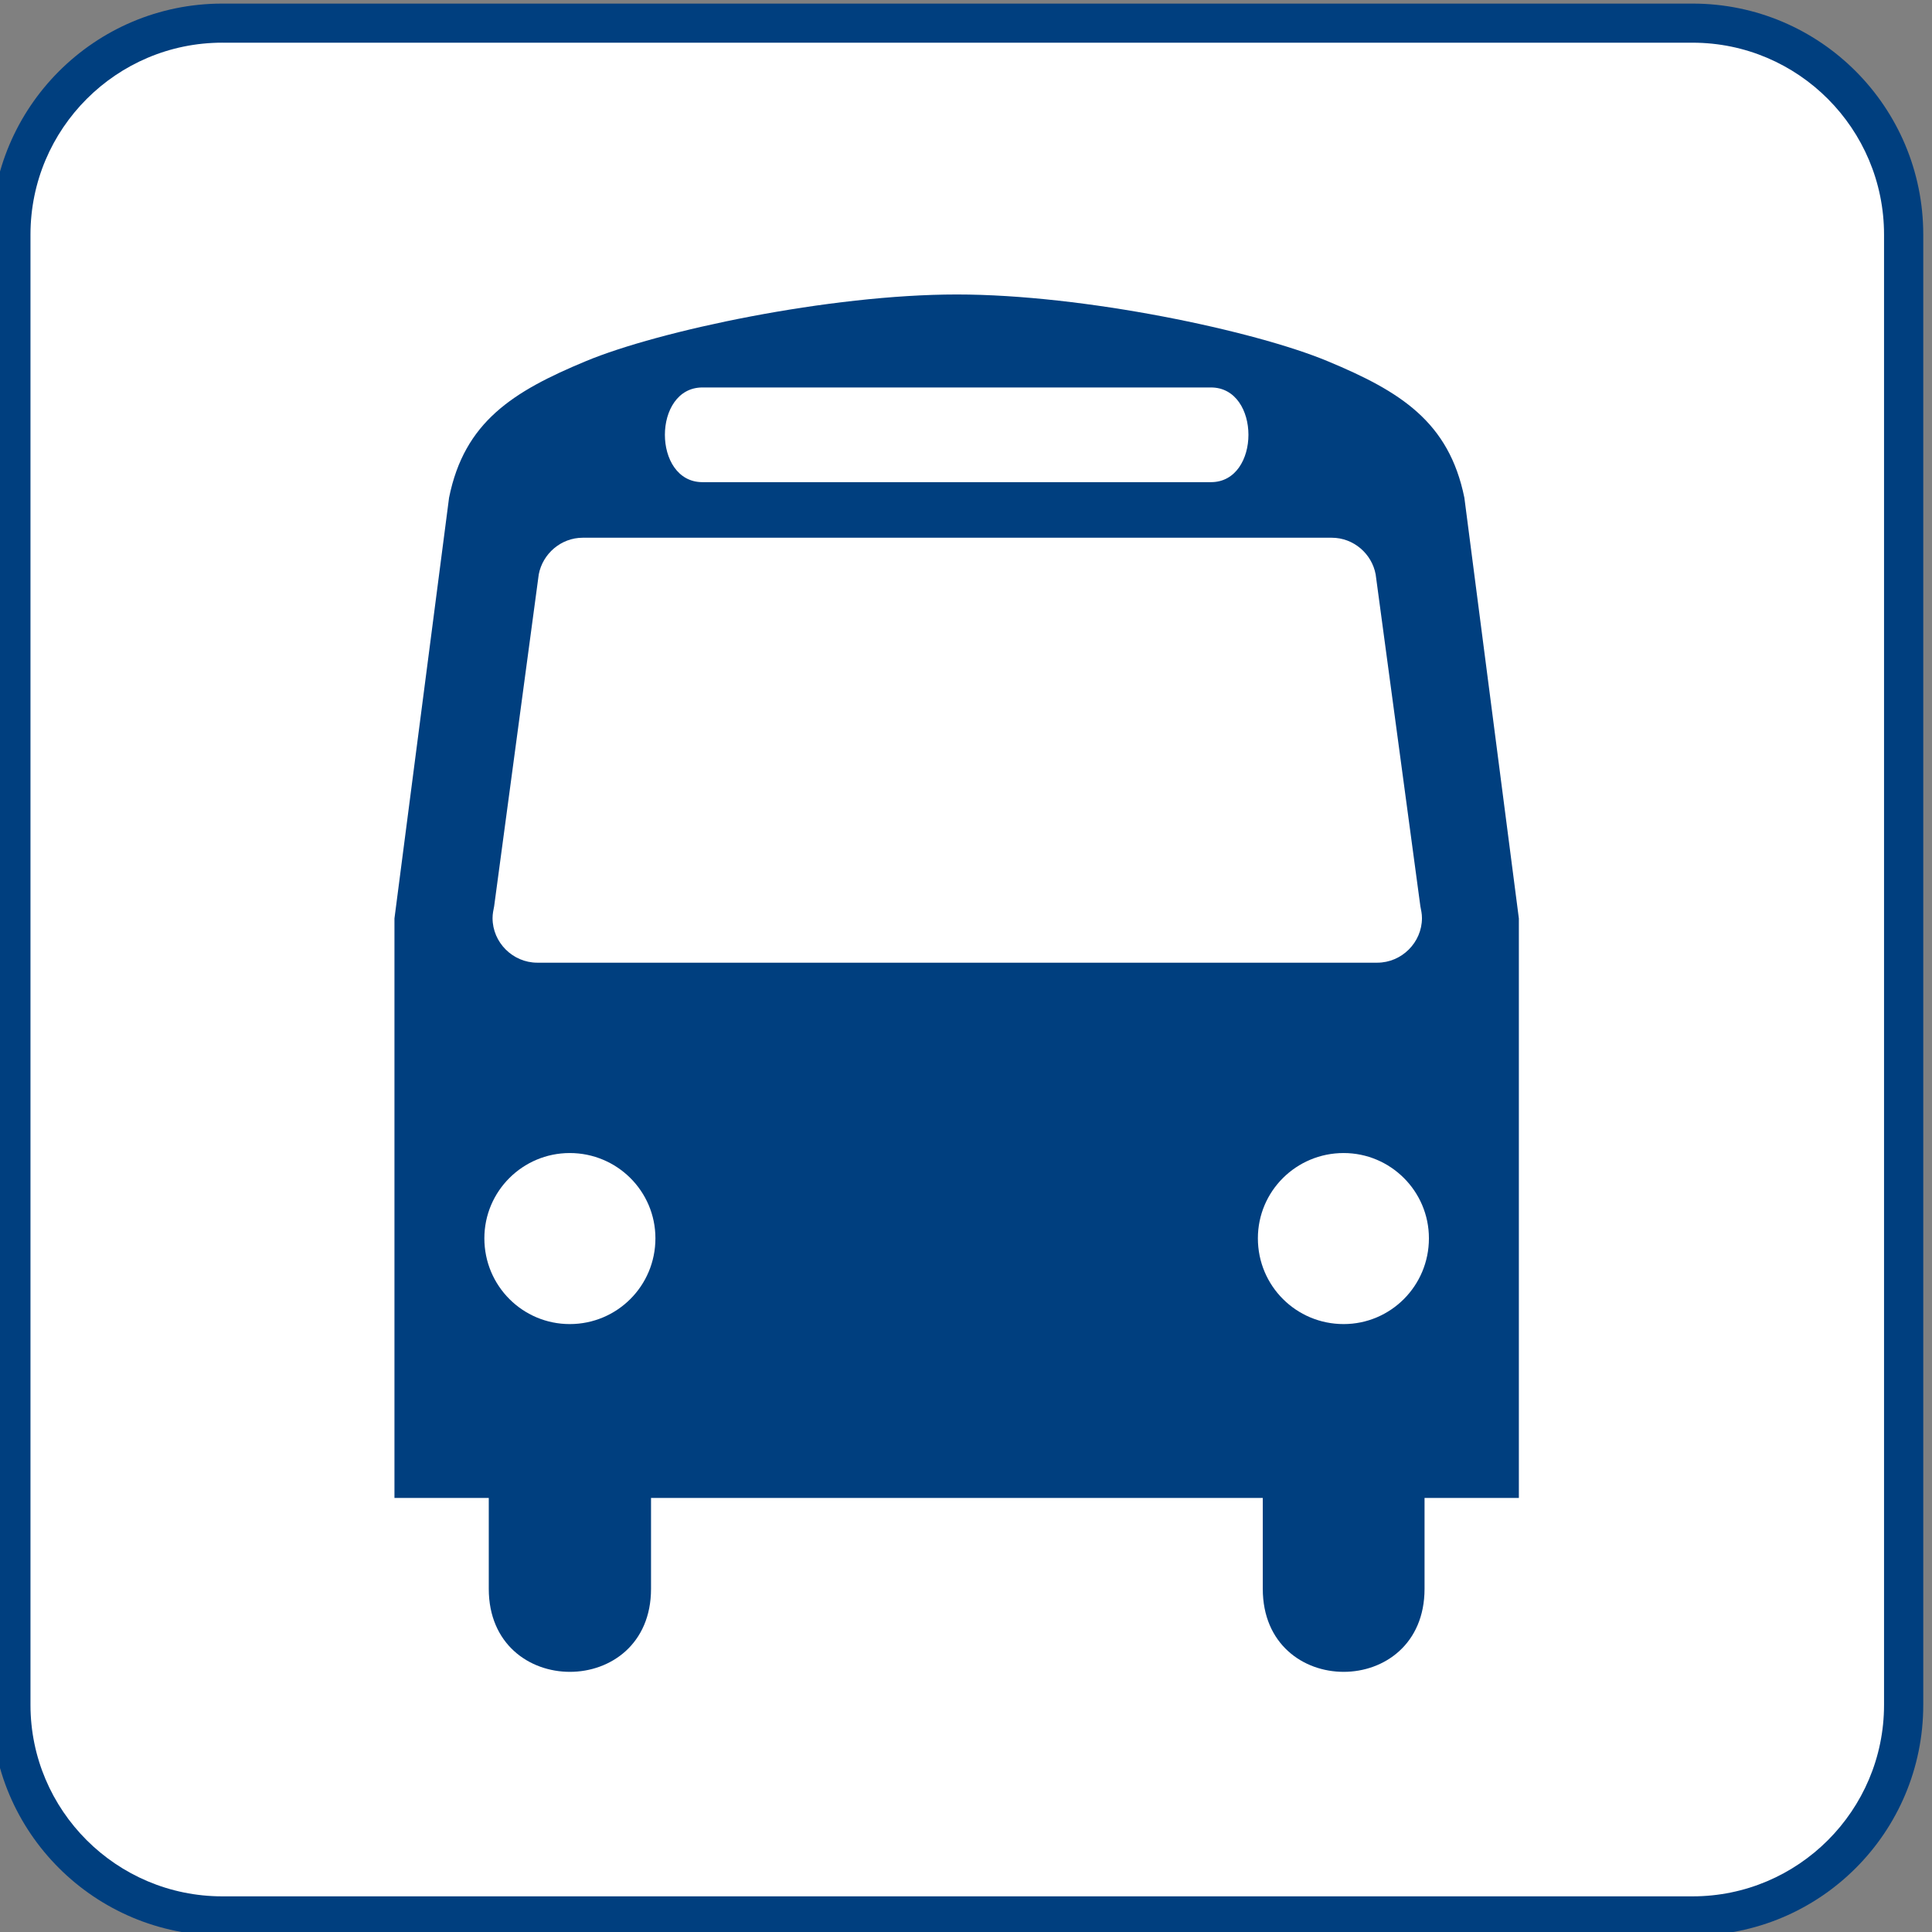
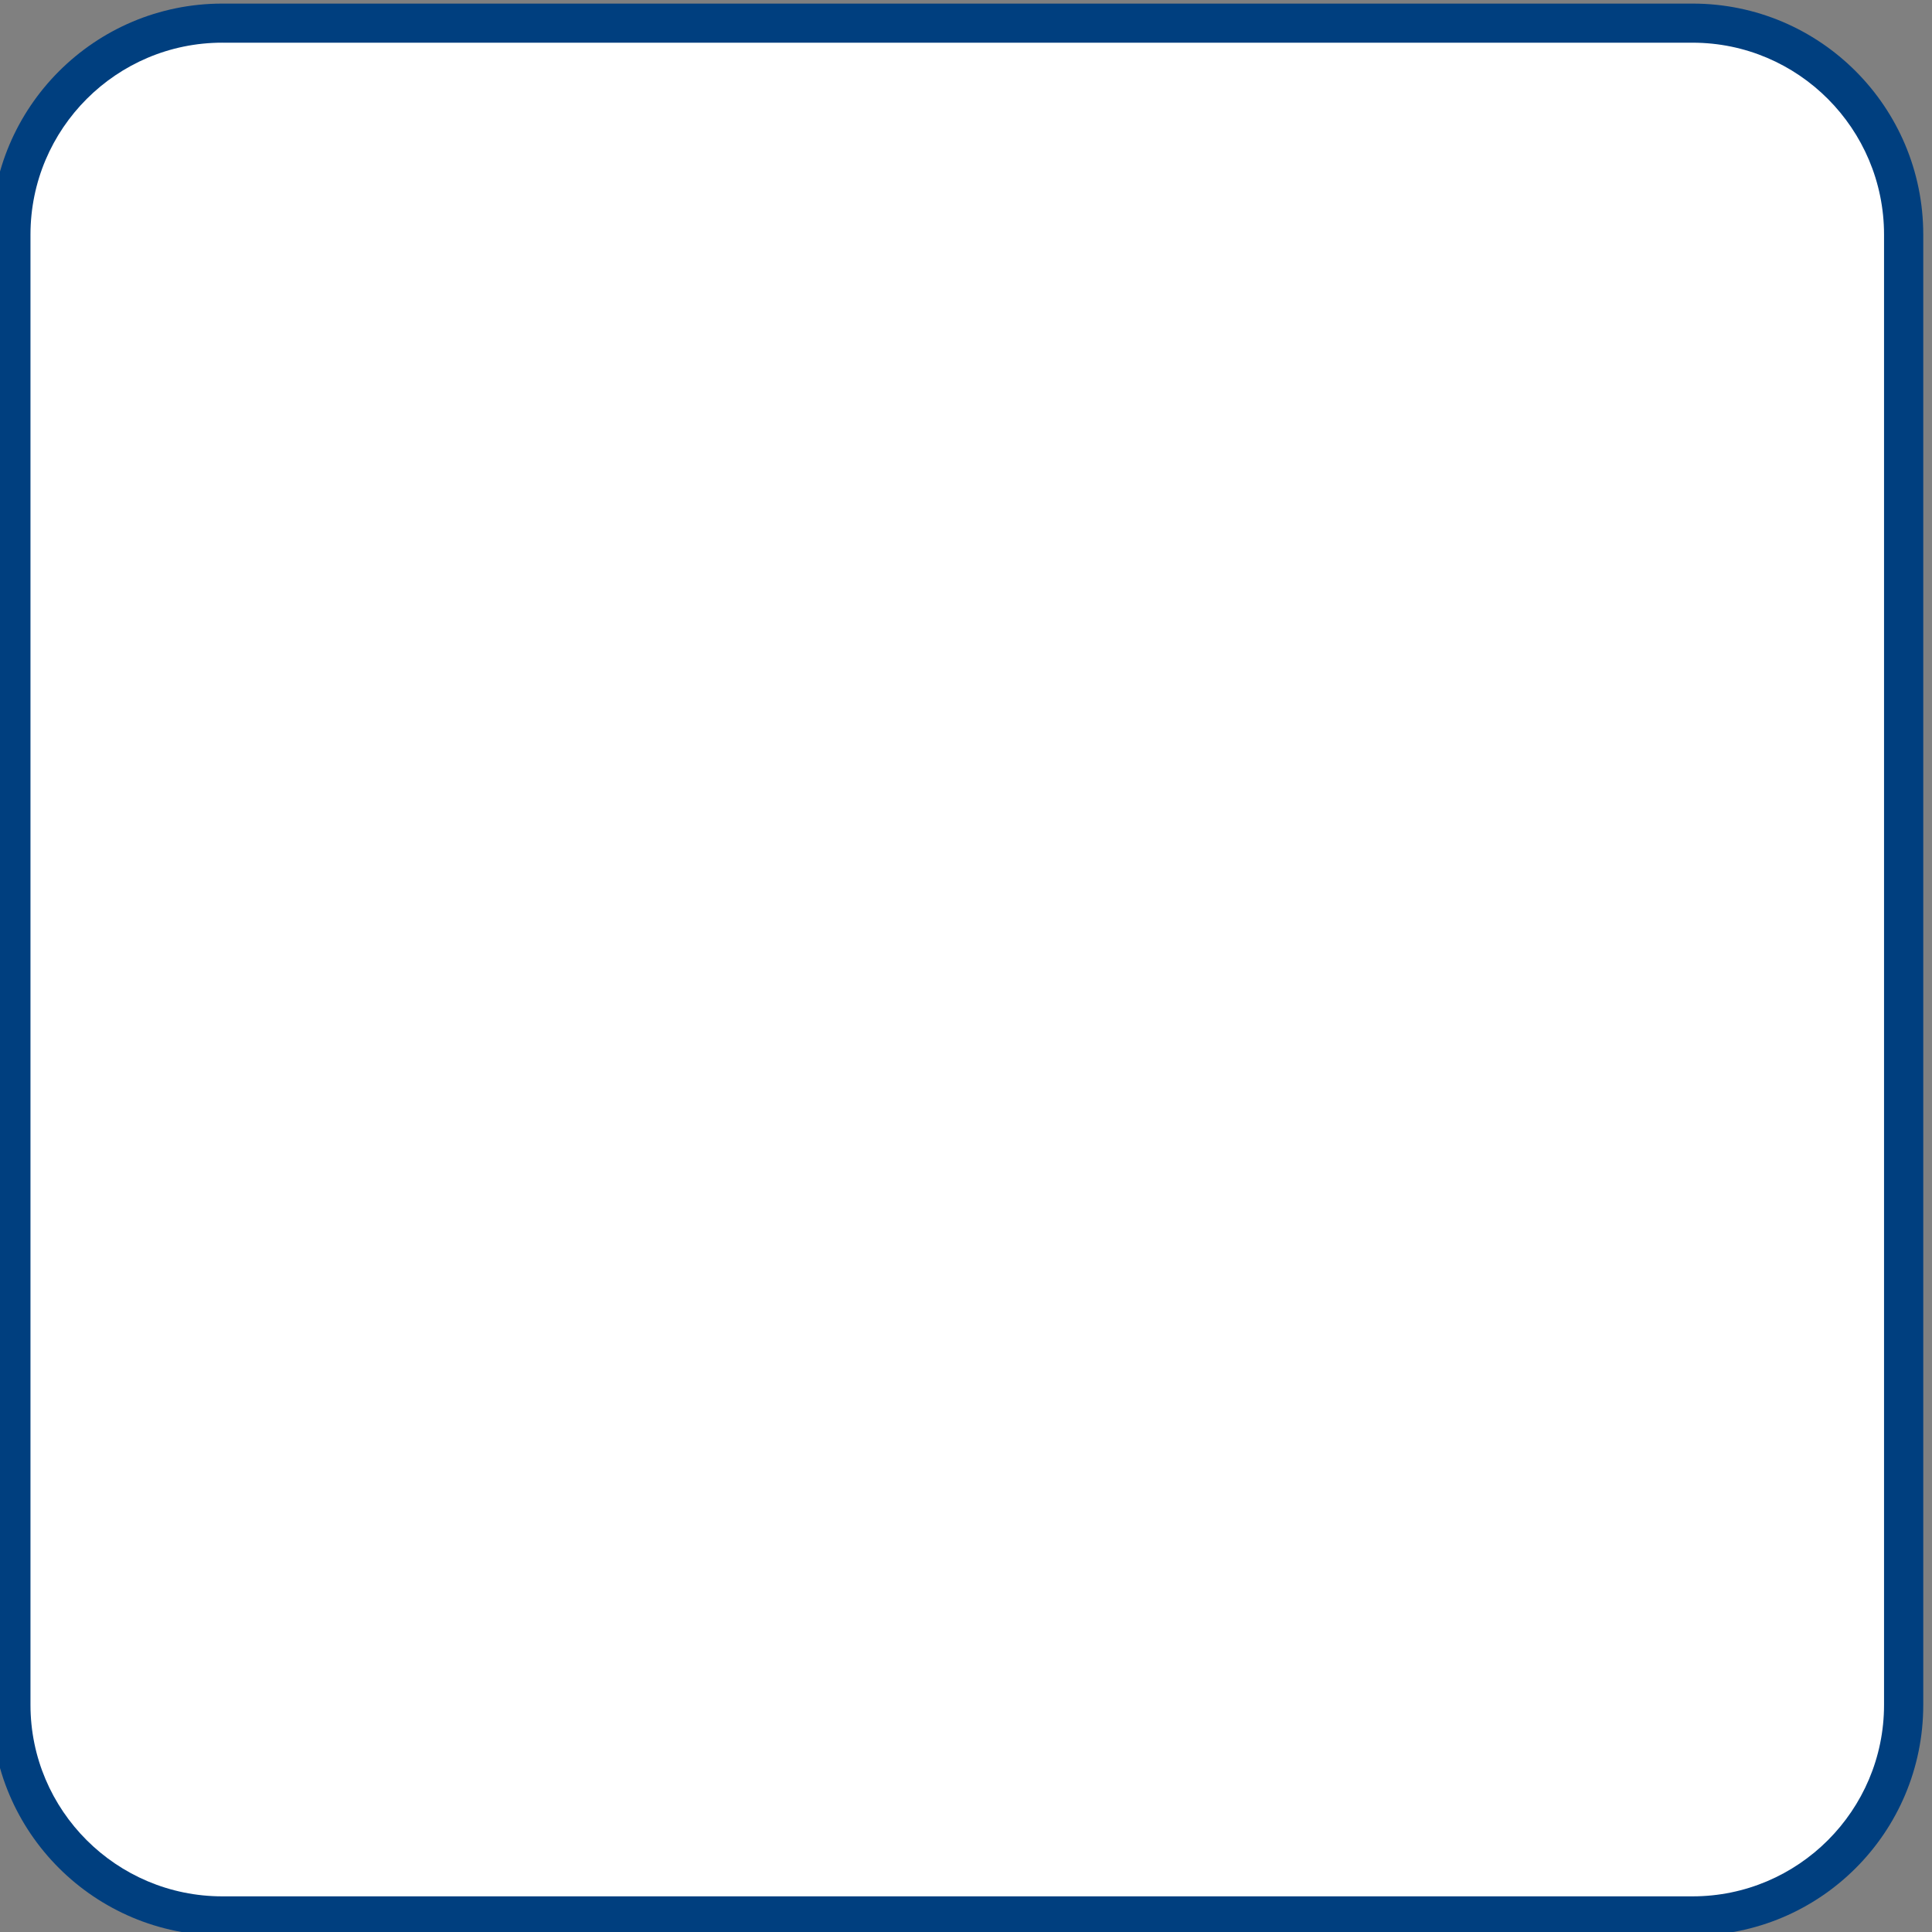
<svg xmlns="http://www.w3.org/2000/svg" width="123.54" height="123.539">
  <rect width="100%" height="100%" fill="#808080" stroke="none" />
  <g>
    <title>Layer 1</title>
    <g id="svg_1">
      <path id="svg_2" fill="#003f7f" d="m108.231,123.769c8.156,0 14.75,-6.594 14.75,-14.75l0,-94.016c0,-8.156 -6.594,-14.773 -14.75,-14.773l-94.016,0c-8.156,0 -14.773,6.617 -14.773,14.773l0,94.016c0,8.156 6.617,14.75 14.773,14.75l94.016,0z" />
      <path id="svg_3" fill="#FFFFFF" d="m14.215,2.729c-6.766,0 -12.266,5.5 -12.266,12.273l0,94.016c0,6.75 5.5,12.242 12.266,12.242l94.016,0c6.75,0 12.242,-5.492 12.242,-12.242l0,-94.015c0,-6.773 -5.492,-12.273 -12.242,-12.273l-94.016,0l0,-0.001z" />
-       <path id="svg_4" fill="#003f7f" d="m88.067,61.558l-53.712,0c-1.562,0 -2.859,-1.289 -2.859,-2.852c0,-0.273 0.055,-0.516 0.102,-0.758l2.852,-21.219c0.25,-1.32 1.422,-2.344 2.812,-2.344l47.898,0c1.391,0 2.562,1.023 2.805,2.344l2.859,21.219c0.047,0.242 0.102,0.484 0.102,0.758c0,1.563 -1.297,2.852 -2.859,2.852zm-2.149,23.109c-3.031,0 -5.484,-2.438 -5.484,-5.484c0,-3.016 2.453,-5.453 5.484,-5.453c3,0 5.453,2.438 5.453,5.453c0,3.046 -2.453,5.484 -5.453,5.484zm-49.485,0c-3.008,0 -5.461,-2.438 -5.461,-5.484c0,-3.016 2.453,-5.453 5.461,-5.453c3.023,0 5.477,2.438 5.477,5.453c0,3.046 -2.453,5.484 -5.477,5.484zm8.485,-59.891l32.516,0c3.195,0 3.195,6.055 0,6.055l-32.516,0c-3.203,0 -3.203,-6.055 0,-6.055zm48.719,7.047c-0.984,-4.844 -4.078,-6.789 -8.742,-8.727c-4.664,-1.945 -15.578,-4.266 -23.711,-4.266c-8.148,0 -19.062,2.32 -23.727,4.266c-4.664,1.938 -7.766,3.883 -8.742,8.727l-3.492,26.906l0,37.055l6.031,0l0,5.812c0,7.078 10.375,7.078 10.375,0l0,-5.812l39.118,0l0,5.812c0,7.078 10.344,7.078 10.344,0l0,-5.812l6.031,0l0,-37.055l-3.485,-26.906z" />
    </g>
  </g>
</svg>